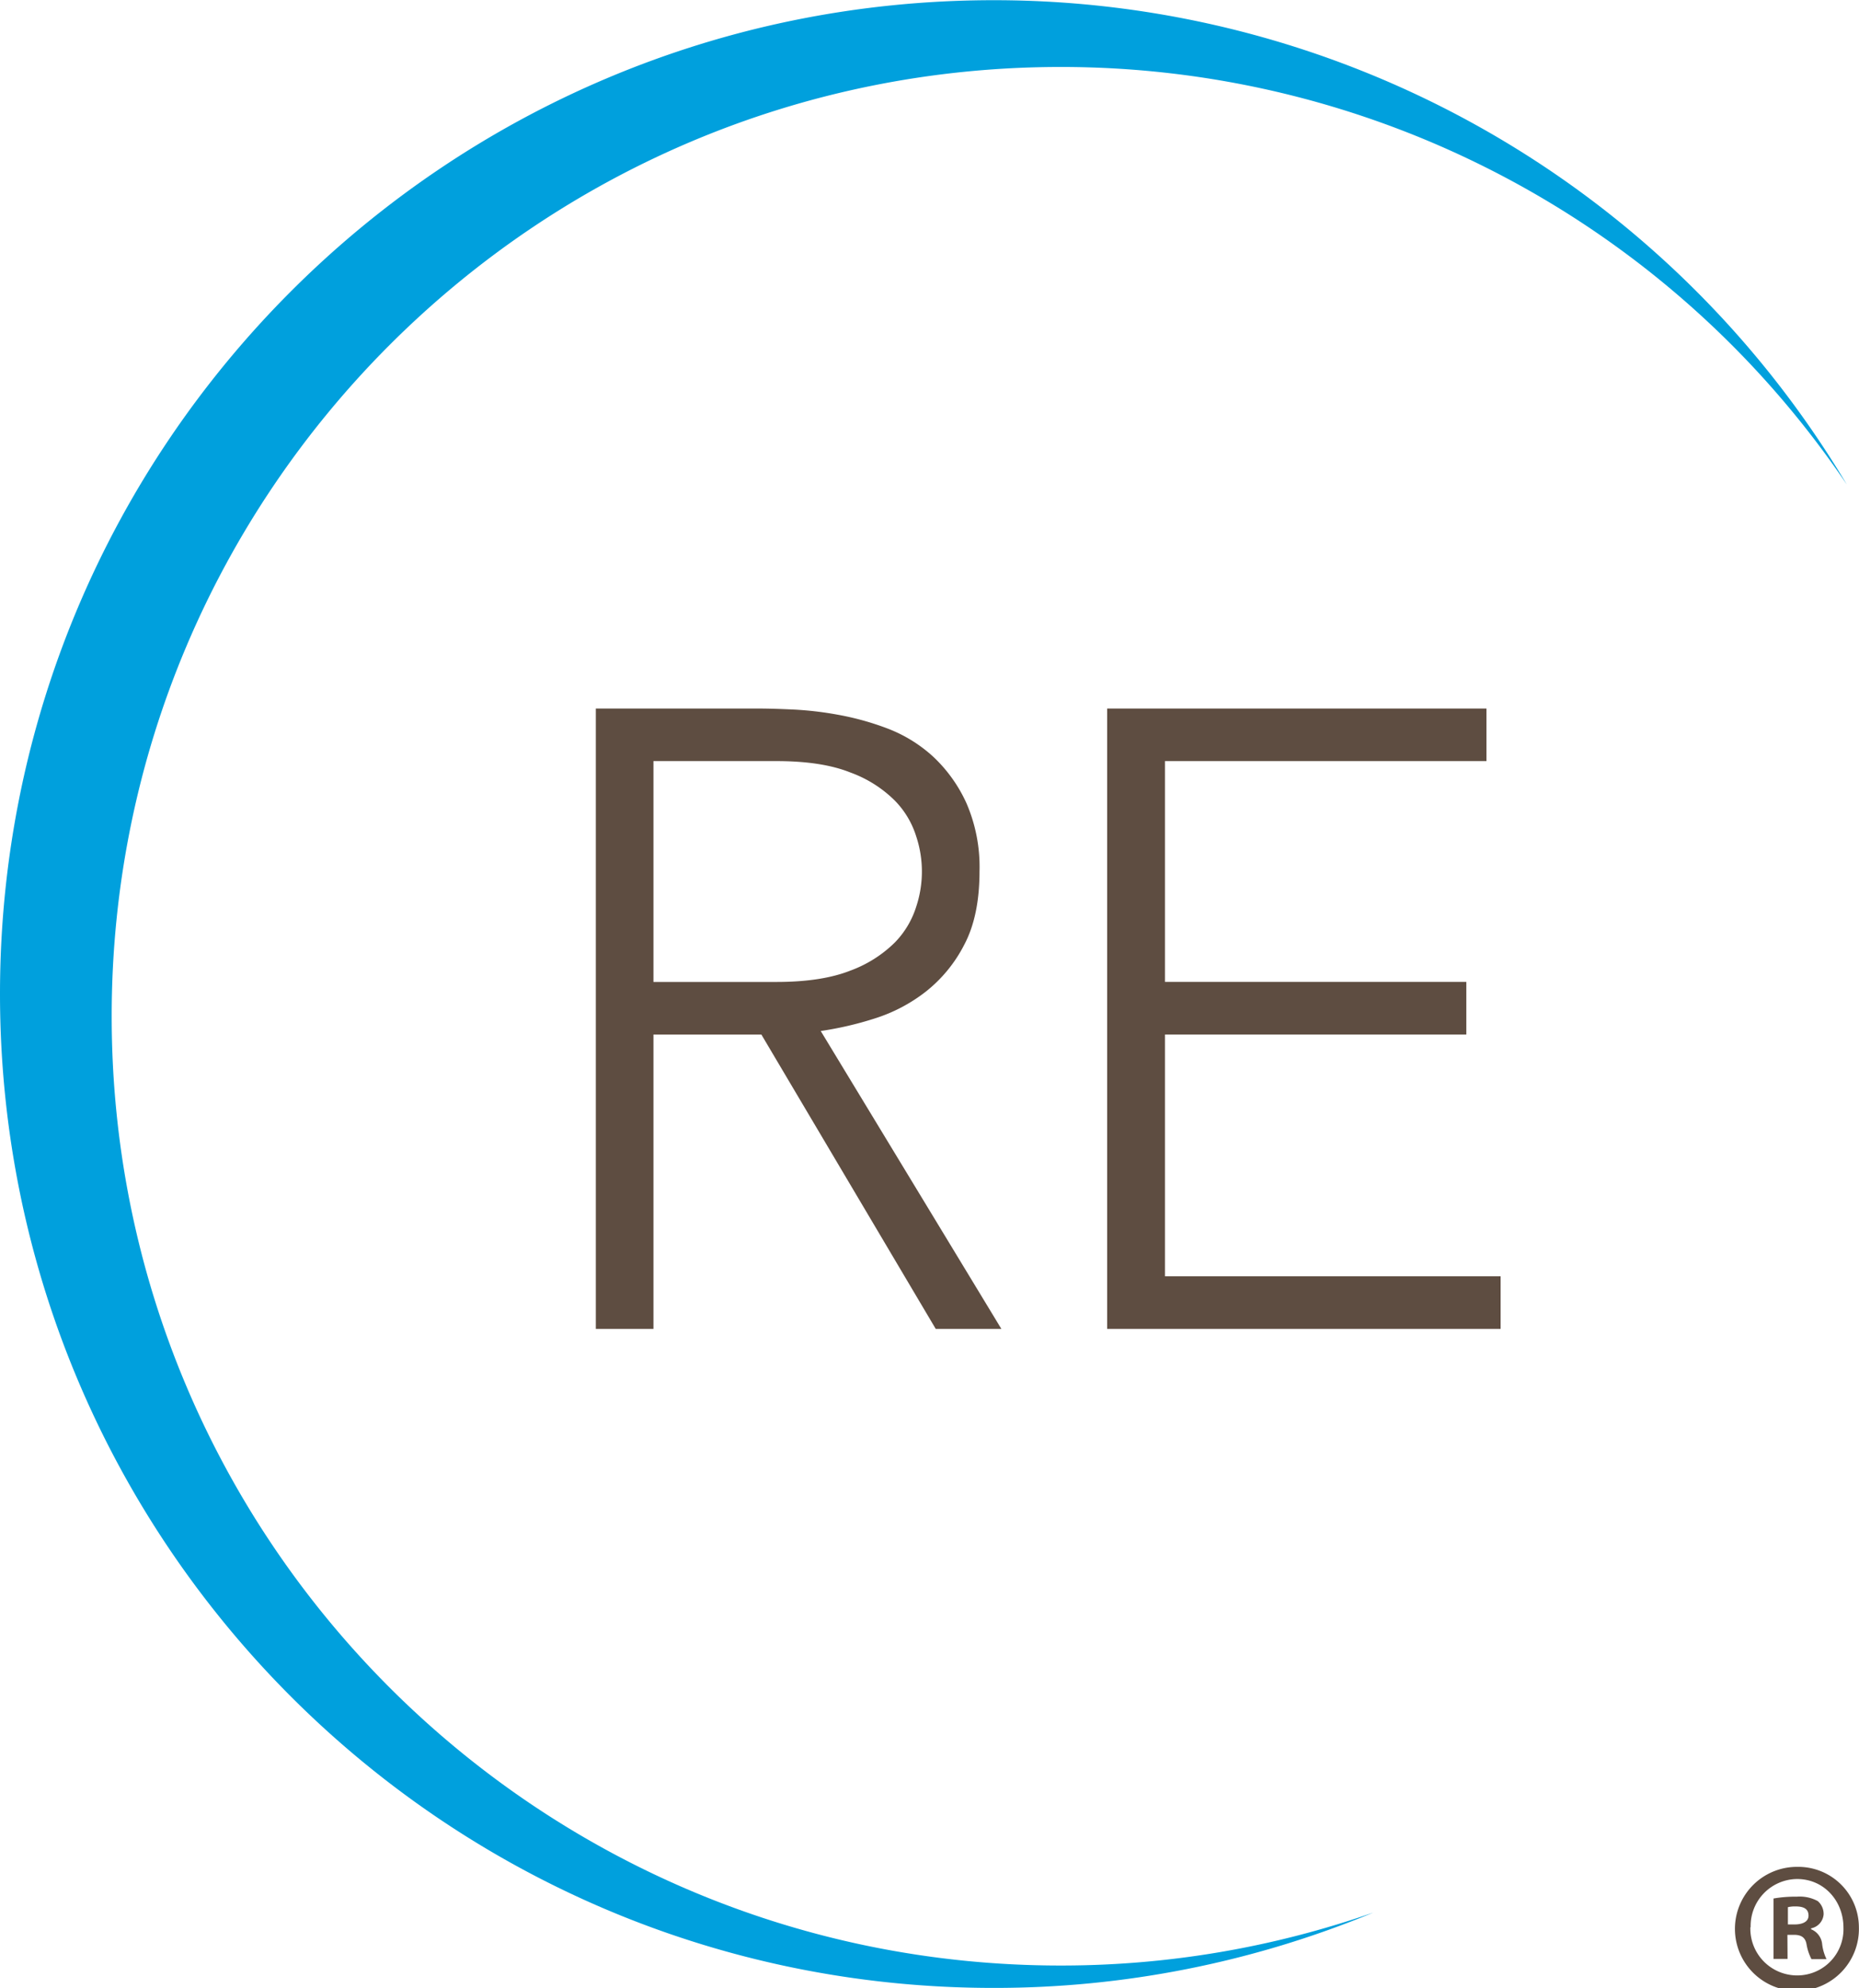
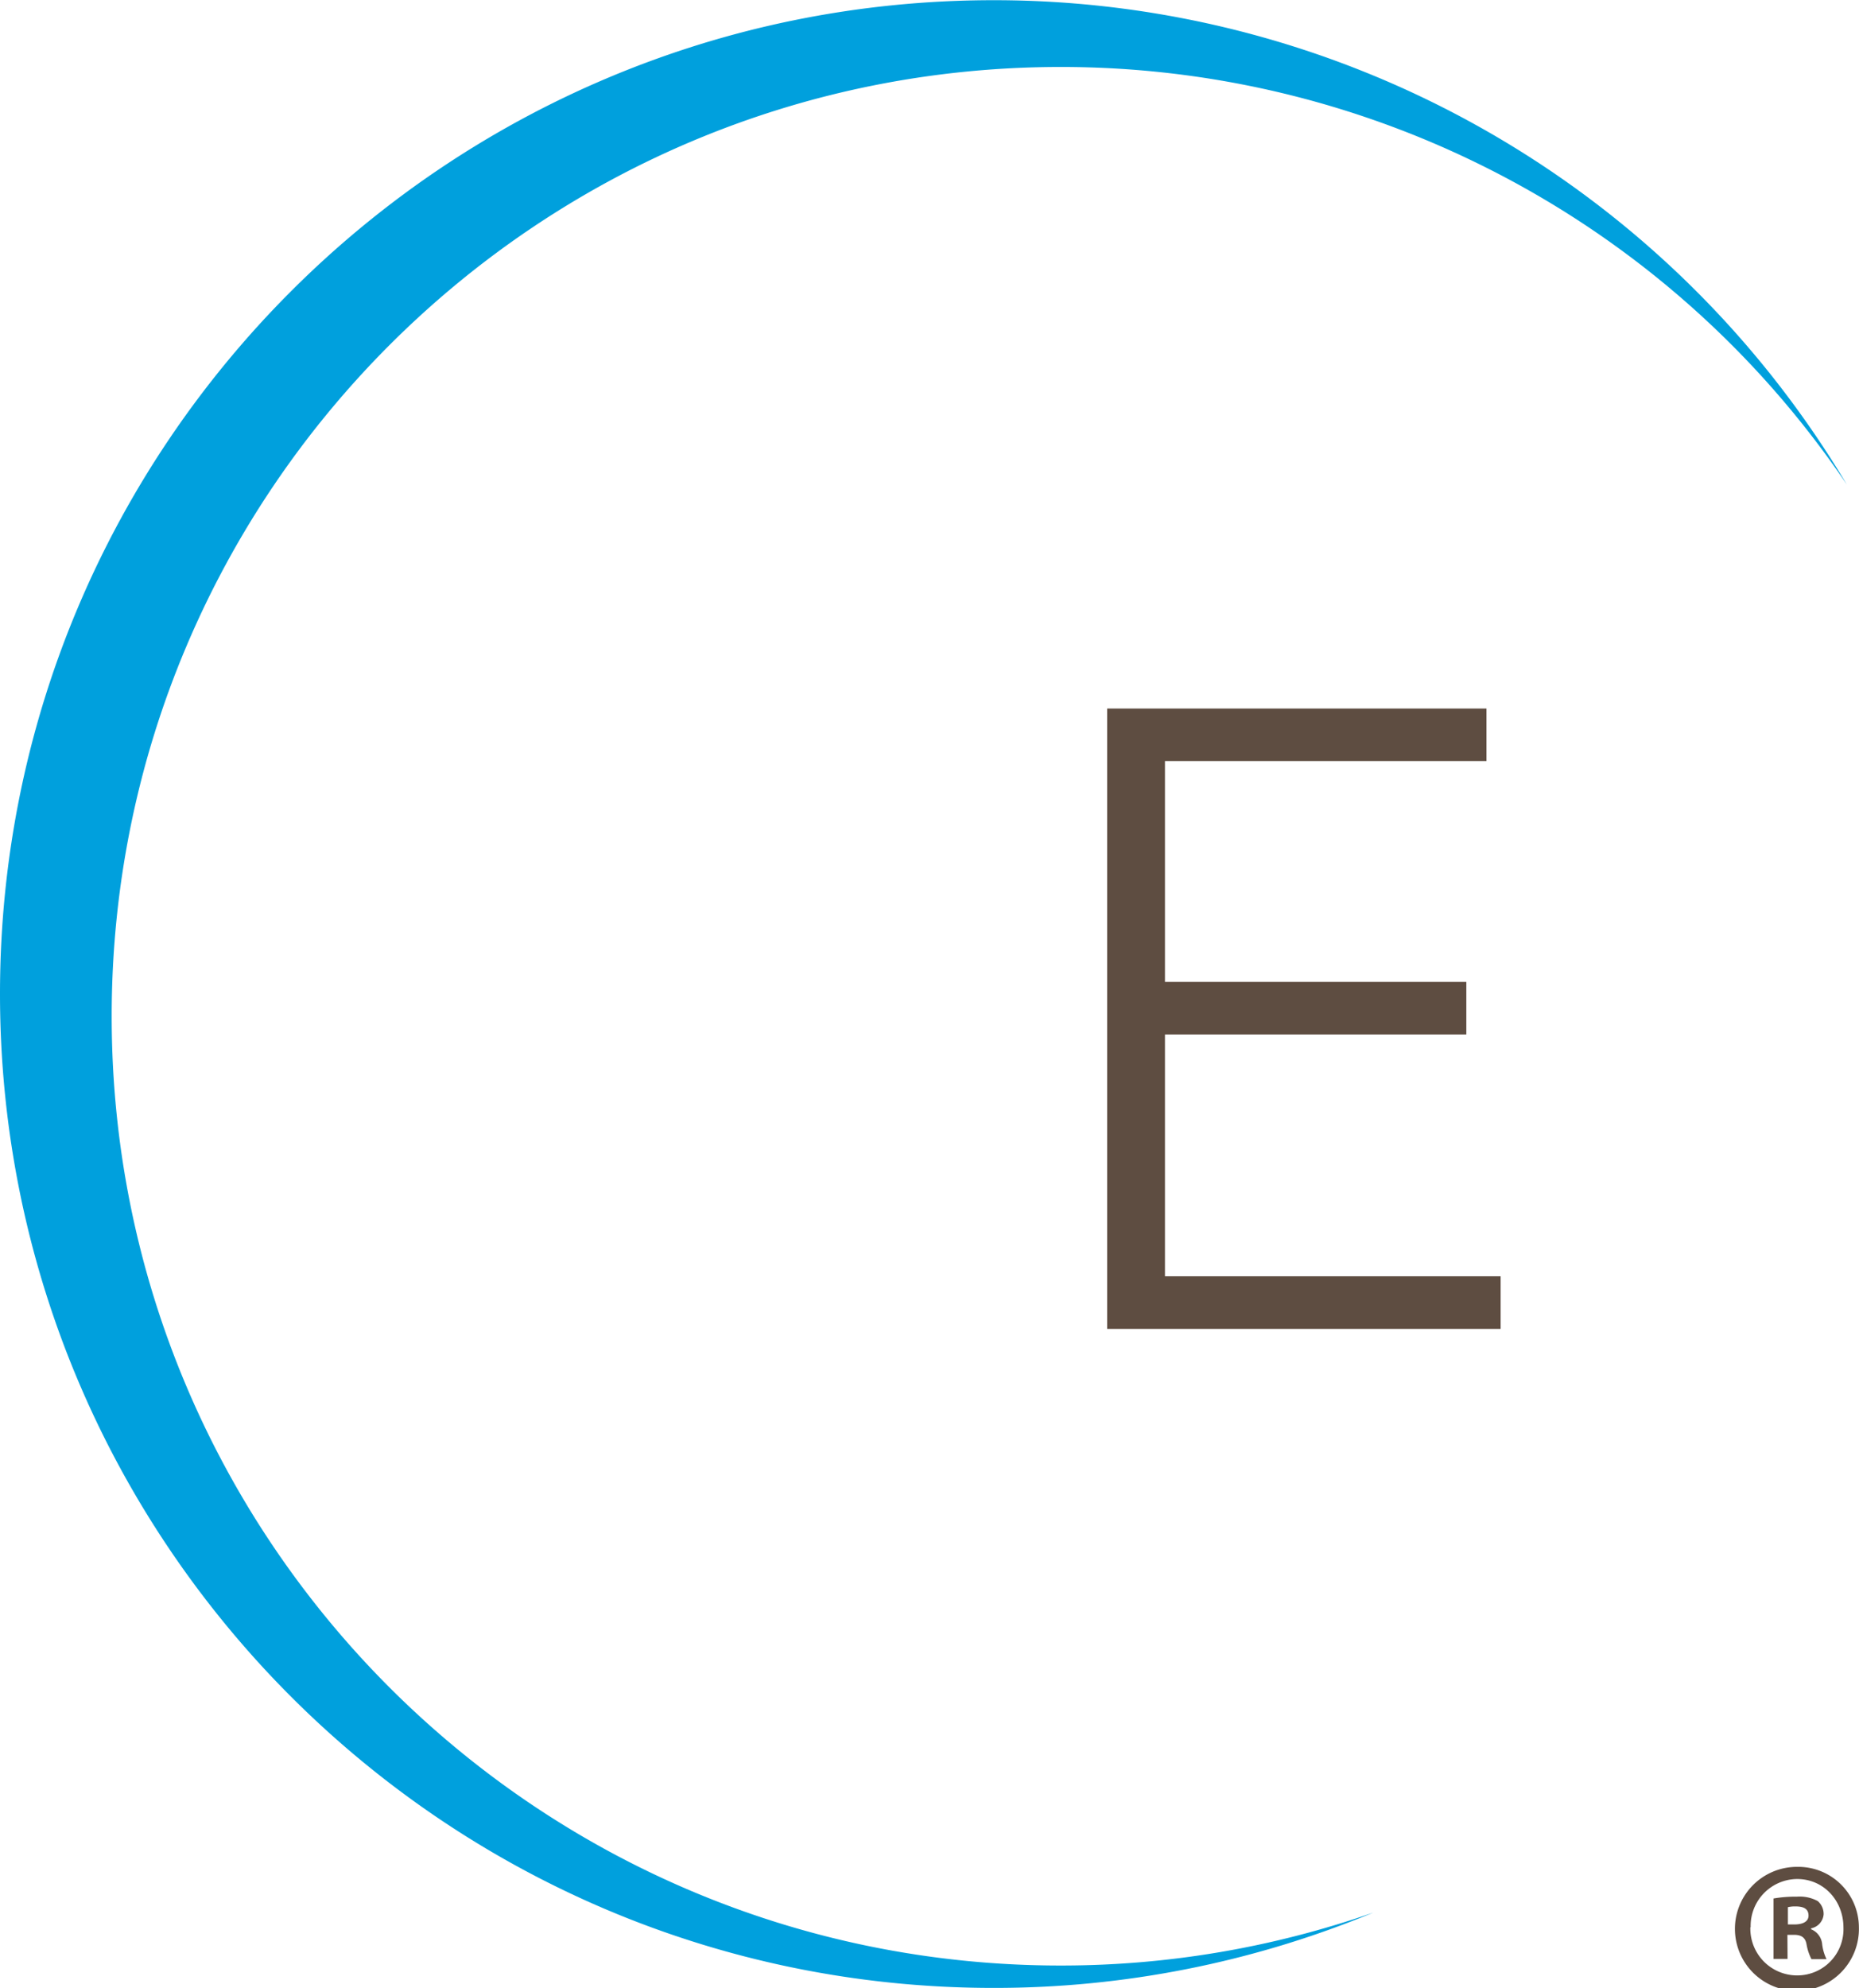
<svg xmlns="http://www.w3.org/2000/svg" viewBox="0 0 377.83 404.04">
  <defs>
    <style>.cls-1{fill:#00a0dd;}.cls-2{fill:#5e4d41;}</style>
  </defs>
  <title>re-monogram-r</title>
  <g id="Layer_1" data-name="Layer 1">
    <path class="cls-1" d="M134.89,283.43c0-106.5,86.34-192.86,192.86-192.86a192.67,192.67,0,0,1,159.8,84.86A201.83,201.83,0,0,0,314.13,77c-111.52,0-201.94,90.41-201.94,201.92s90.42,202,201.94,202a201.24,201.24,0,0,0,77.2-15.32,192.26,192.26,0,0,1-63.58,10.77c-106.52,0-192.86-86.34-192.86-192.85" transform="translate(-112.19 -76.96)" />
-     <path class="cls-2" d="M233.29,220.94H266.4c1.65,0,3.92.06,6.77.19a68.7,68.7,0,0,1,9.26,1.06A56.39,56.39,0,0,1,292.58,225a29.12,29.12,0,0,1,9.25,5.7,29.82,29.82,0,0,1,6.77,9.44,32.57,32.57,0,0,1,2.67,13.88q0,9.09-3.12,14.95a28.84,28.84,0,0,1-7.84,9.53,33,33,0,0,1-10.4,5.44A68.65,68.65,0,0,1,279,286.47L315.71,347H302.37l-35.44-59.82H245V347H233.29ZM245,276.5H270c6.18,0,11.18-.78,15.06-2.32a25.21,25.21,0,0,0,9-5.7,18.18,18.18,0,0,0,4.35-7.29,22.65,22.65,0,0,0,0-14.25,18,18,0,0,0-4.35-7.29,24.81,24.81,0,0,0-9-5.7c-3.88-1.56-8.88-2.33-15.06-2.33H245Z" transform="translate(-112.19 -76.96)" />
    <polygon class="cls-2" points="225.02 143.98 302.11 143.98 302.11 154.66 236.77 154.66 236.77 199.53 298.02 199.53 298.02 210.22 236.77 210.22 236.77 259.35 304.99 259.35 304.99 270.04 225.02 270.04 225.02 143.98" />
  </g>
  <g id="Layer_2" data-name="Layer 2">
    <path class="cls-2" d="M490,468.58a12.6,12.6,0,1,1-12.56-12.26A12.32,12.32,0,0,1,490,468.58Zm-22.06,0a9.51,9.51,0,0,0,9.58,9.8,9.39,9.39,0,0,0,9.34-9.72c0-5.46-4-9.87-9.42-9.87A9.53,9.53,0,0,0,468,468.58Zm7.56,6.44h-2.85V462.75a25.43,25.43,0,0,1,4.72-.37,7.7,7.7,0,0,1,4.26.89,3.43,3.43,0,0,1,1.2,2.7,3.15,3.15,0,0,1-2.55,2.84V469a3.62,3.62,0,0,1,2.25,3,9.36,9.36,0,0,0,.89,3.07h-3.06a10.2,10.2,0,0,1-1-3c-.23-1.34-1-1.94-2.55-1.94h-1.34Zm.07-7h1.35c1.57,0,2.84-.52,2.84-1.79s-.82-1.87-2.62-1.87a6.5,6.5,0,0,0-1.57.15Z" transform="translate(-112.19 -76.96)" />
  </g>
</svg>